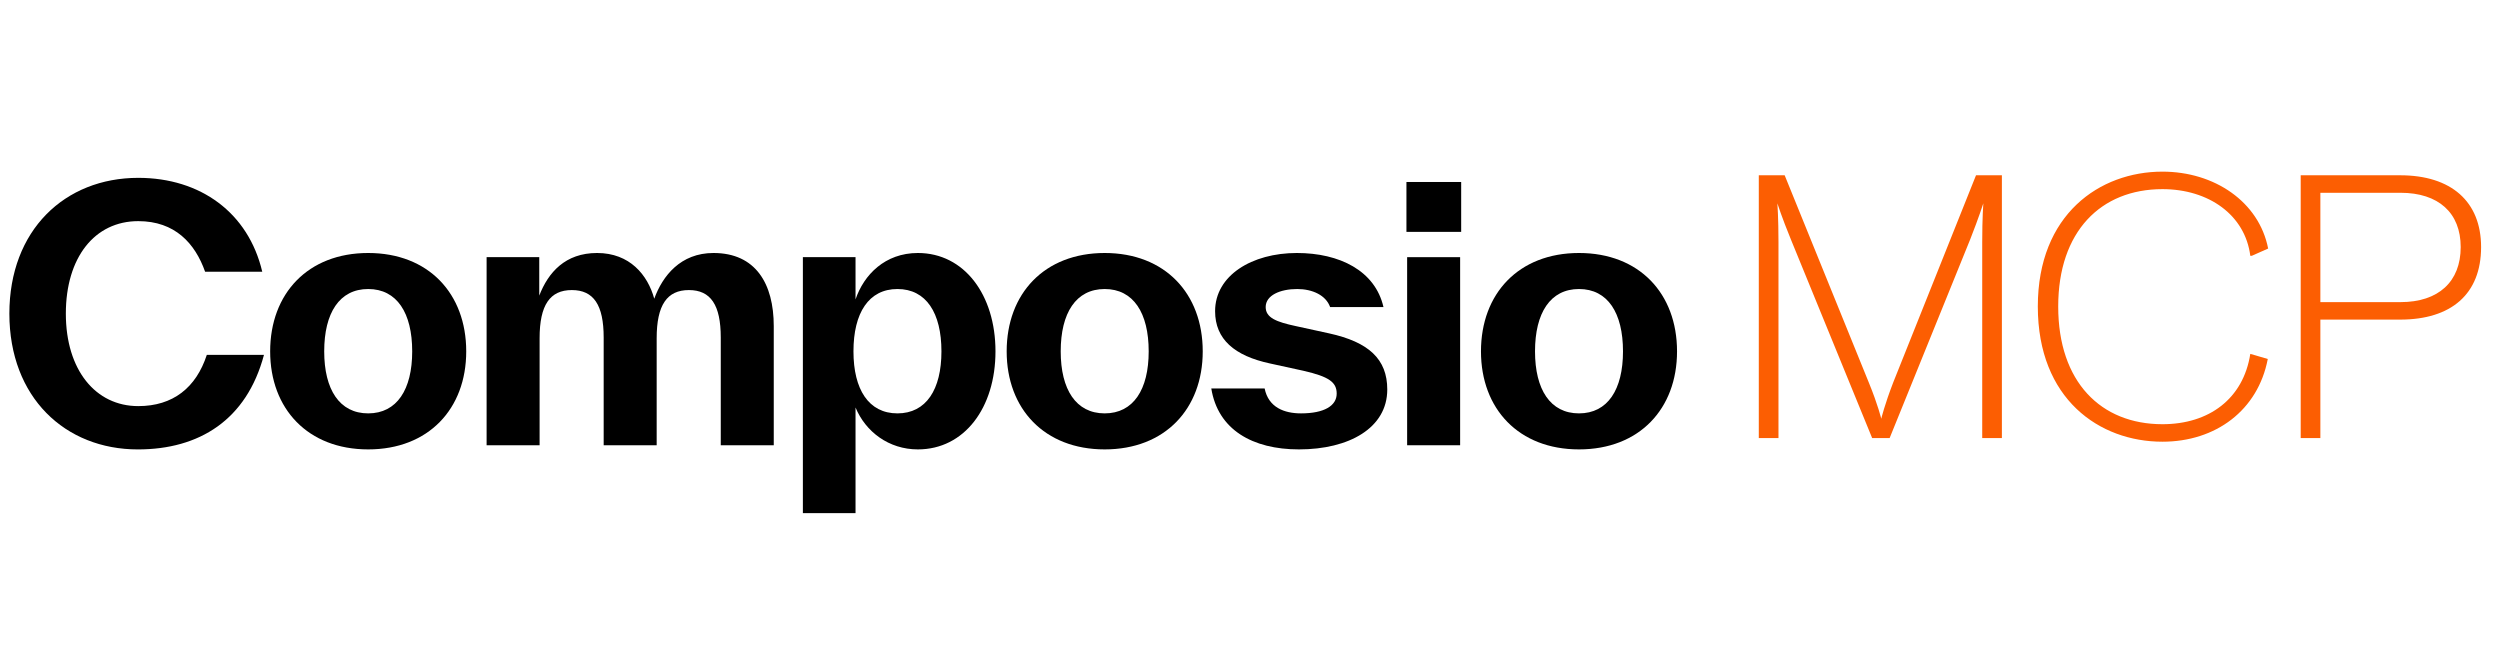
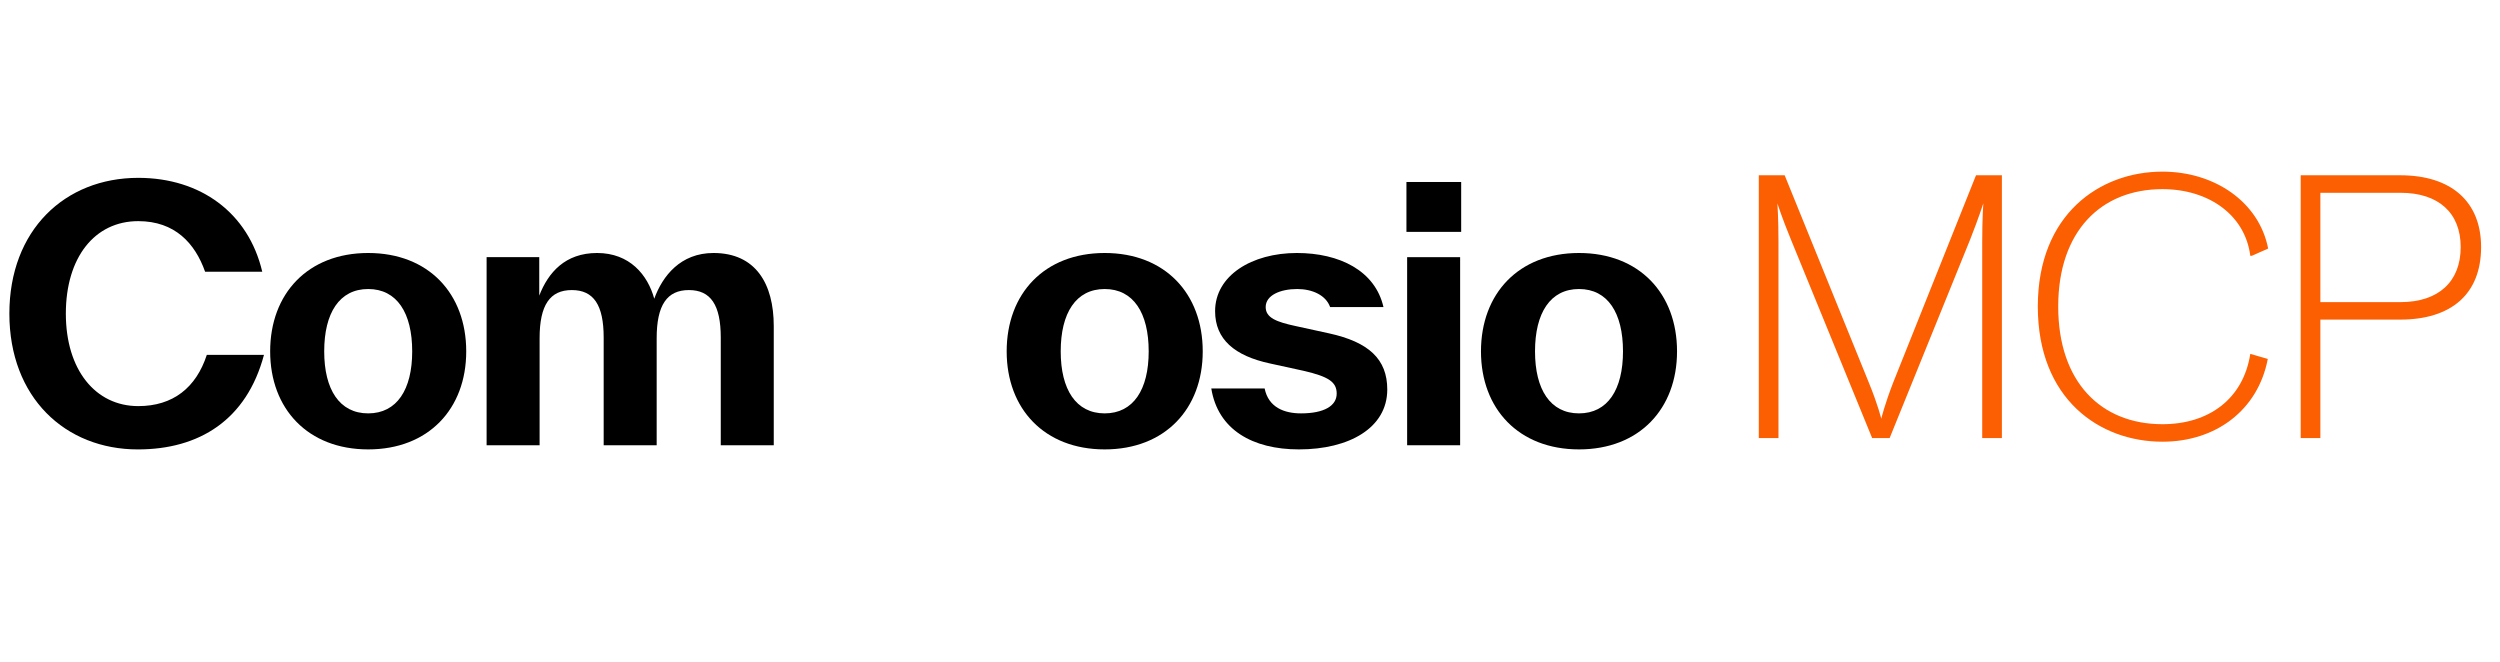
<svg xmlns="http://www.w3.org/2000/svg" width="151" height="40" viewBox="0 0 151 40" fill="none">
  <path d="M95.372 27.144C91.732 27.144 89.451 24.696 89.451 21.223C89.451 17.729 91.732 15.281 95.372 15.281C99.013 15.281 101.293 17.729 101.293 21.223C101.293 24.696 99.013 27.144 95.372 27.144ZM95.372 24.968C97.109 24.968 98.029 23.525 98.029 21.223C98.029 18.901 97.109 17.457 95.372 17.457C93.636 17.457 92.715 18.901 92.715 21.223C92.715 23.525 93.636 24.968 95.372 24.968Z" fill="black" />
  <path d="M88.255 14.005H84.949V10.992H88.255V14.005ZM88.192 26.893H84.991V15.533H88.192V26.893Z" fill="black" />
  <path d="M78.456 27.144C75.652 27.144 73.56 25.952 73.162 23.462H76.384C76.614 24.613 77.577 24.968 78.581 24.968C79.983 24.968 80.736 24.508 80.736 23.776C80.736 23.085 80.276 22.751 78.728 22.395L76.719 21.956C74.564 21.495 73.392 20.491 73.392 18.796C73.392 16.641 75.61 15.281 78.33 15.281C80.903 15.281 83.058 16.348 83.561 18.545H80.338C80.087 17.834 79.272 17.457 78.351 17.457C77.326 17.457 76.447 17.834 76.447 18.545C76.447 19.194 77.096 19.445 78.267 19.696L80.276 20.135C82.661 20.658 83.791 21.683 83.791 23.525C83.791 25.847 81.489 27.144 78.456 27.144Z" fill="black" />
  <path d="M66.724 27.144C63.083 27.144 60.803 24.696 60.803 21.223C60.803 17.729 63.083 15.281 66.724 15.281C70.364 15.281 72.645 17.729 72.645 21.223C72.645 24.696 70.364 27.144 66.724 27.144ZM66.724 24.968C68.46 24.968 69.381 23.525 69.381 21.223C69.381 18.901 68.46 17.457 66.724 17.457C64.987 17.457 64.067 18.901 64.067 21.223C64.067 23.525 64.987 24.968 66.724 24.968Z" fill="black" />
-   <path d="M55.44 15.281C58.244 15.281 60.127 17.813 60.127 21.223C60.127 24.634 58.244 27.144 55.44 27.144C53.683 27.144 52.281 26.077 51.674 24.613V30.994H48.494V15.532H51.674V18.085C52.176 16.599 53.453 15.281 55.44 15.281ZM54.206 24.968C55.943 24.968 56.863 23.525 56.863 21.223C56.863 18.901 55.943 17.457 54.206 17.457C52.469 17.457 51.549 18.901 51.549 21.223C51.549 23.525 52.469 24.968 54.206 24.968Z" fill="black" />
  <path d="M43.095 15.281C45.647 15.281 46.735 17.143 46.735 19.696V19.738V26.893H43.534V20.428V20.386C43.534 18.42 42.927 17.52 41.609 17.52C40.291 17.52 39.663 18.42 39.663 20.428V26.893H36.462V20.428V20.386C36.462 18.42 35.856 17.52 34.538 17.52C33.219 17.52 32.592 18.42 32.592 20.428V26.893H29.391V15.532H32.571V17.855C33.115 16.453 34.14 15.281 36.065 15.281C38.032 15.281 39.12 16.599 39.517 18.043C40.019 16.662 41.107 15.281 43.095 15.281Z" fill="black" />
  <path d="M22.239 27.144C18.599 27.144 16.318 24.696 16.318 21.223C16.318 17.729 18.599 15.281 22.239 15.281C25.88 15.281 28.16 17.729 28.16 21.223C28.16 24.696 25.88 27.144 22.239 27.144ZM22.239 24.968C23.976 24.968 24.897 23.525 24.897 21.223C24.897 18.901 23.976 17.457 22.239 17.457C20.503 17.457 19.582 18.901 19.582 21.223C19.582 23.525 20.503 24.968 22.239 24.968Z" fill="black" />
  <path d="M8.329 27.145C3.935 27.145 0.566 24.006 0.566 18.943C0.566 13.901 3.914 10.742 8.35 10.742C12.116 10.742 15.003 12.855 15.84 16.411H12.388C11.781 14.696 10.567 13.357 8.35 13.357C5.713 13.357 3.977 15.554 3.977 18.943C3.977 22.353 5.776 24.529 8.35 24.529C10.442 24.529 11.844 23.421 12.492 21.433H15.944C14.898 25.366 12.032 27.145 8.329 27.145Z" fill="black" />
  <path d="M106.231 26.459V10.587H107.794L112.879 23.113C113.43 24.456 113.628 25.292 113.628 25.292C113.628 25.292 113.826 24.456 114.354 23.091L119.351 10.587H120.914V26.459H119.726V14.616C119.726 13.163 119.792 12.282 119.792 12.282C119.792 12.282 119.528 13.119 118.999 14.461L114.134 26.459H113.078L108.169 14.461C107.618 13.119 107.354 12.282 107.354 12.282C107.354 12.282 107.42 13.163 107.42 14.616V26.459H106.231ZM130.612 26.679C126.804 26.679 123.084 24.103 123.084 18.512C123.084 12.943 126.826 10.367 130.612 10.367C133.76 10.367 136.446 12.194 136.996 15.012L136.006 15.452H135.918C135.609 12.986 133.408 11.424 130.612 11.424C126.892 11.424 124.316 13.977 124.316 18.512C124.316 23.069 126.892 25.622 130.612 25.622C133.43 25.622 135.499 24.081 135.918 21.374L136.974 21.682C136.38 24.786 133.826 26.679 130.612 26.679ZM138.962 26.459V10.587H144.971C148.053 10.587 149.858 12.172 149.858 14.924C149.858 17.764 148.053 19.304 144.971 19.304H140.15V26.459H138.962ZM144.993 18.248C147.283 18.248 148.626 17.015 148.626 14.924C148.626 12.854 147.283 11.644 144.993 11.644H140.15V18.248H144.993Z" fill="#FC5E02" />
</svg>